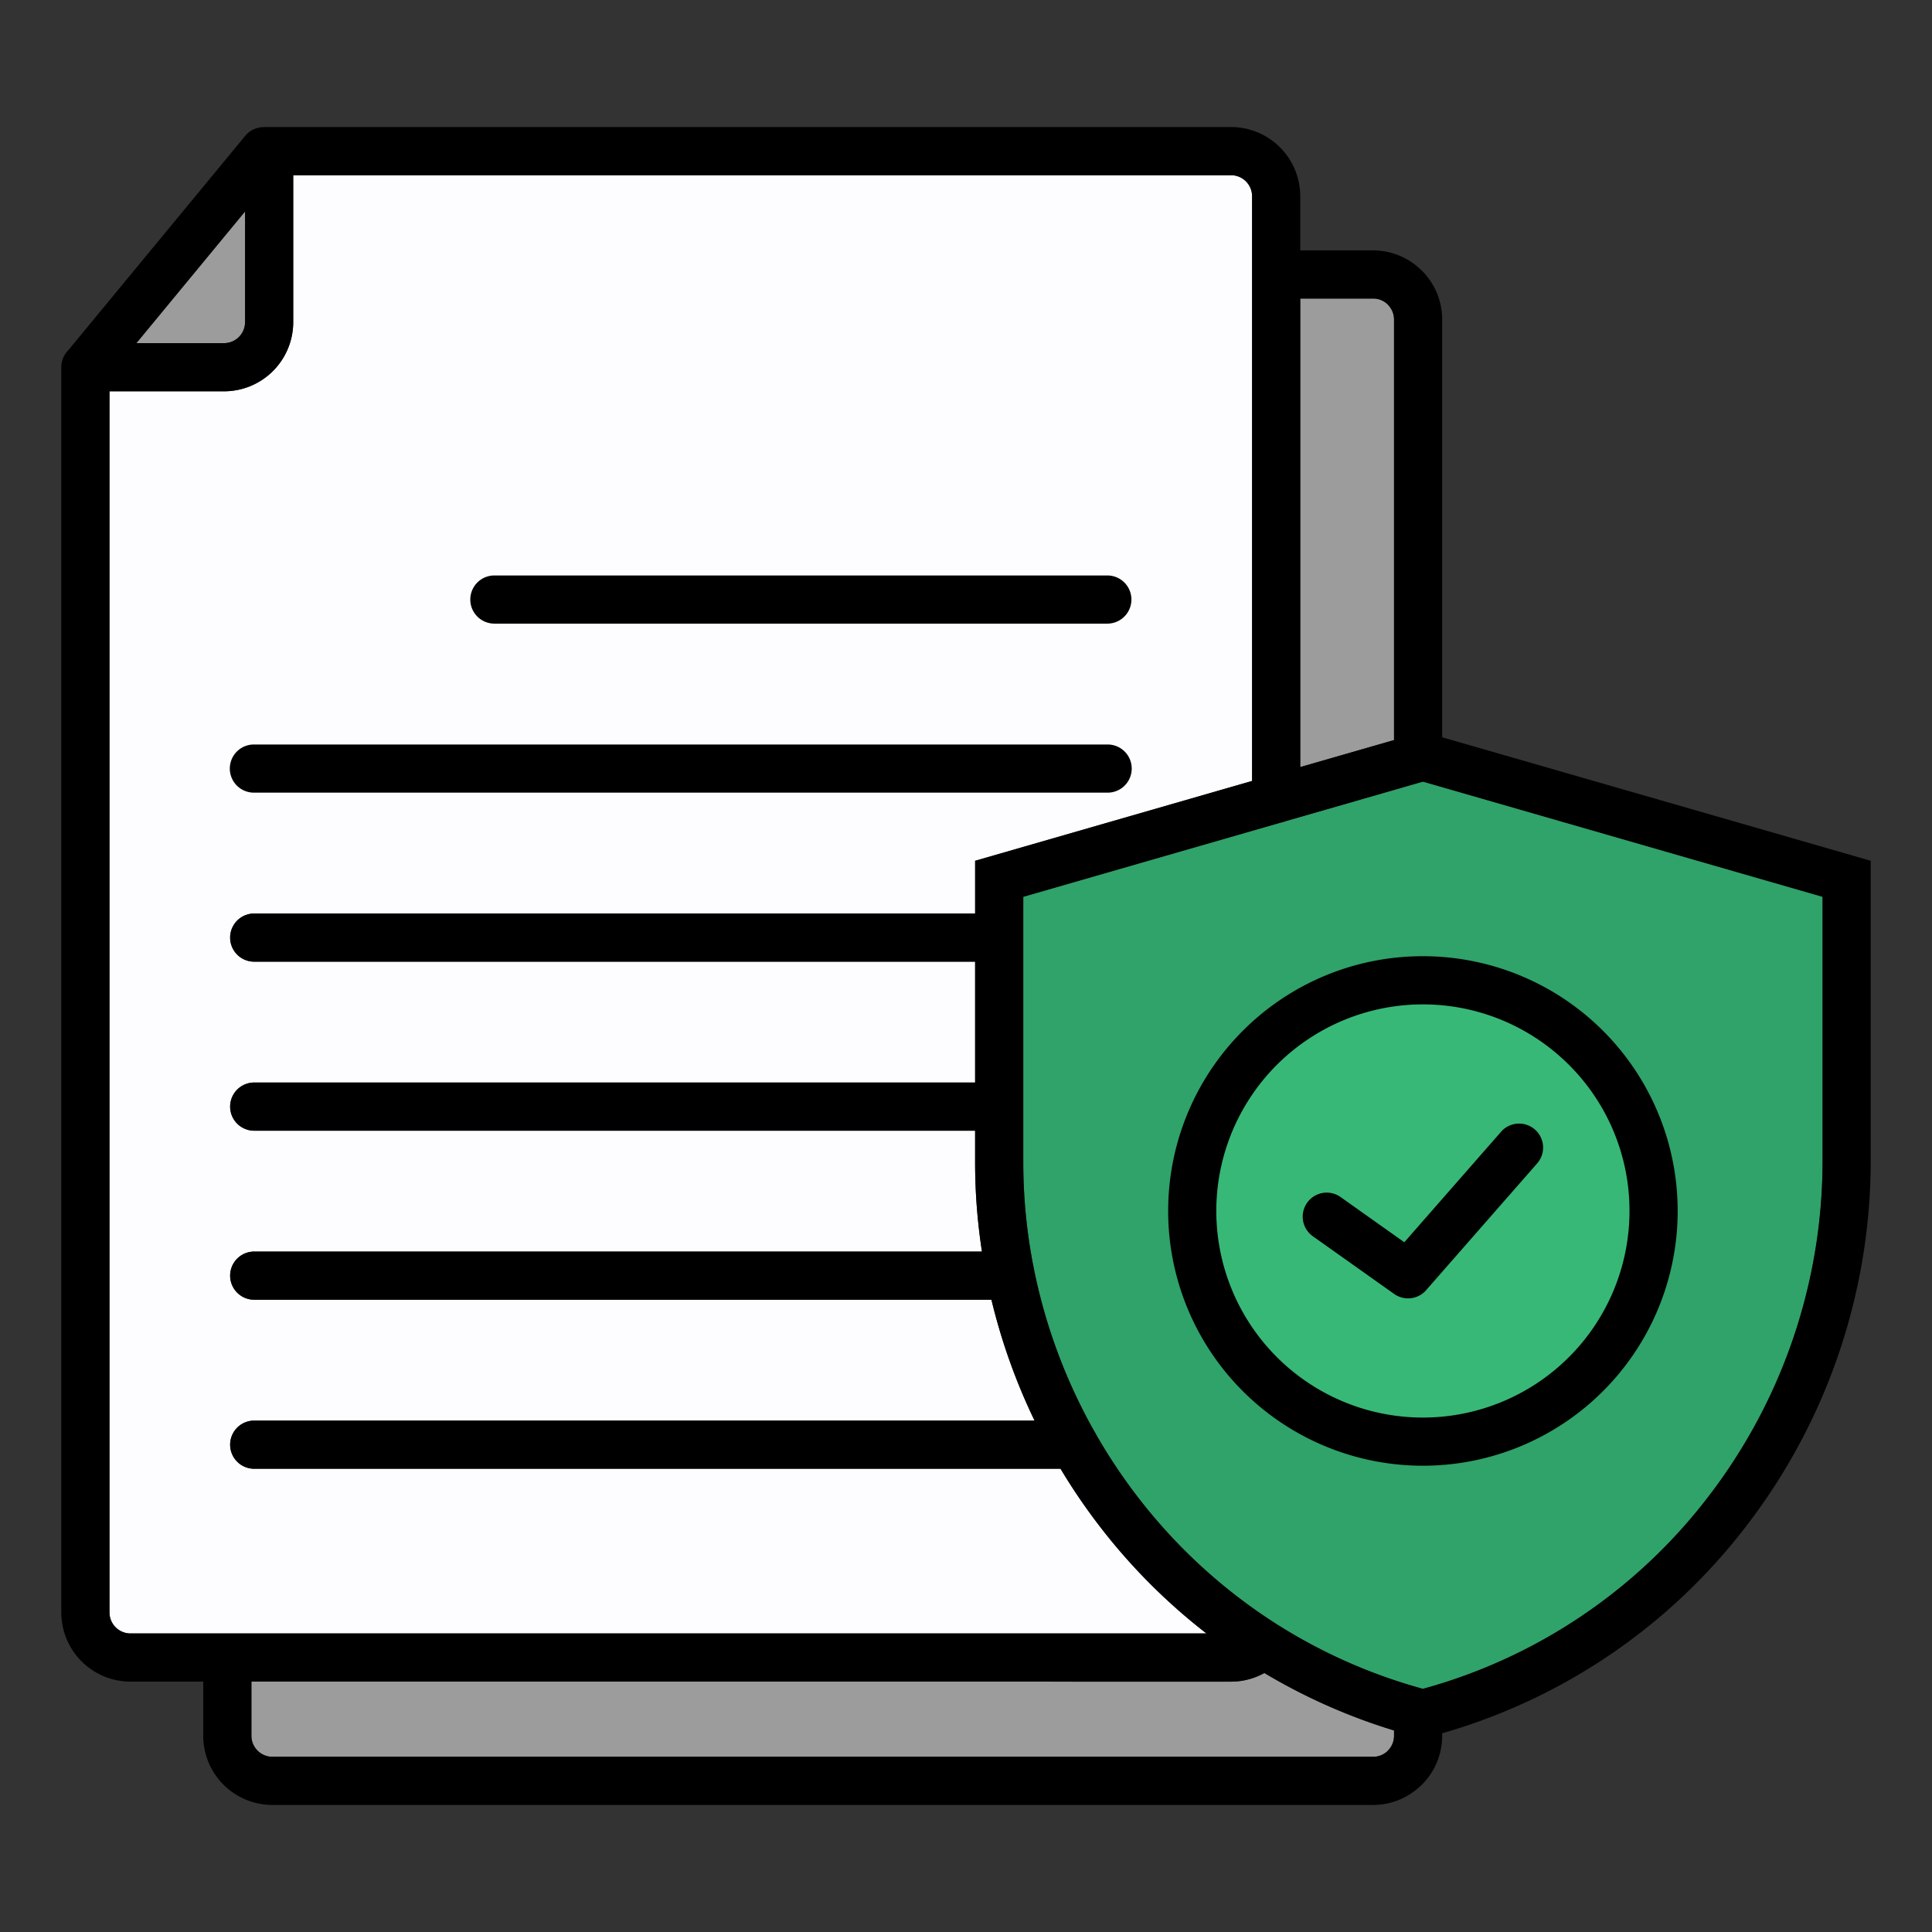
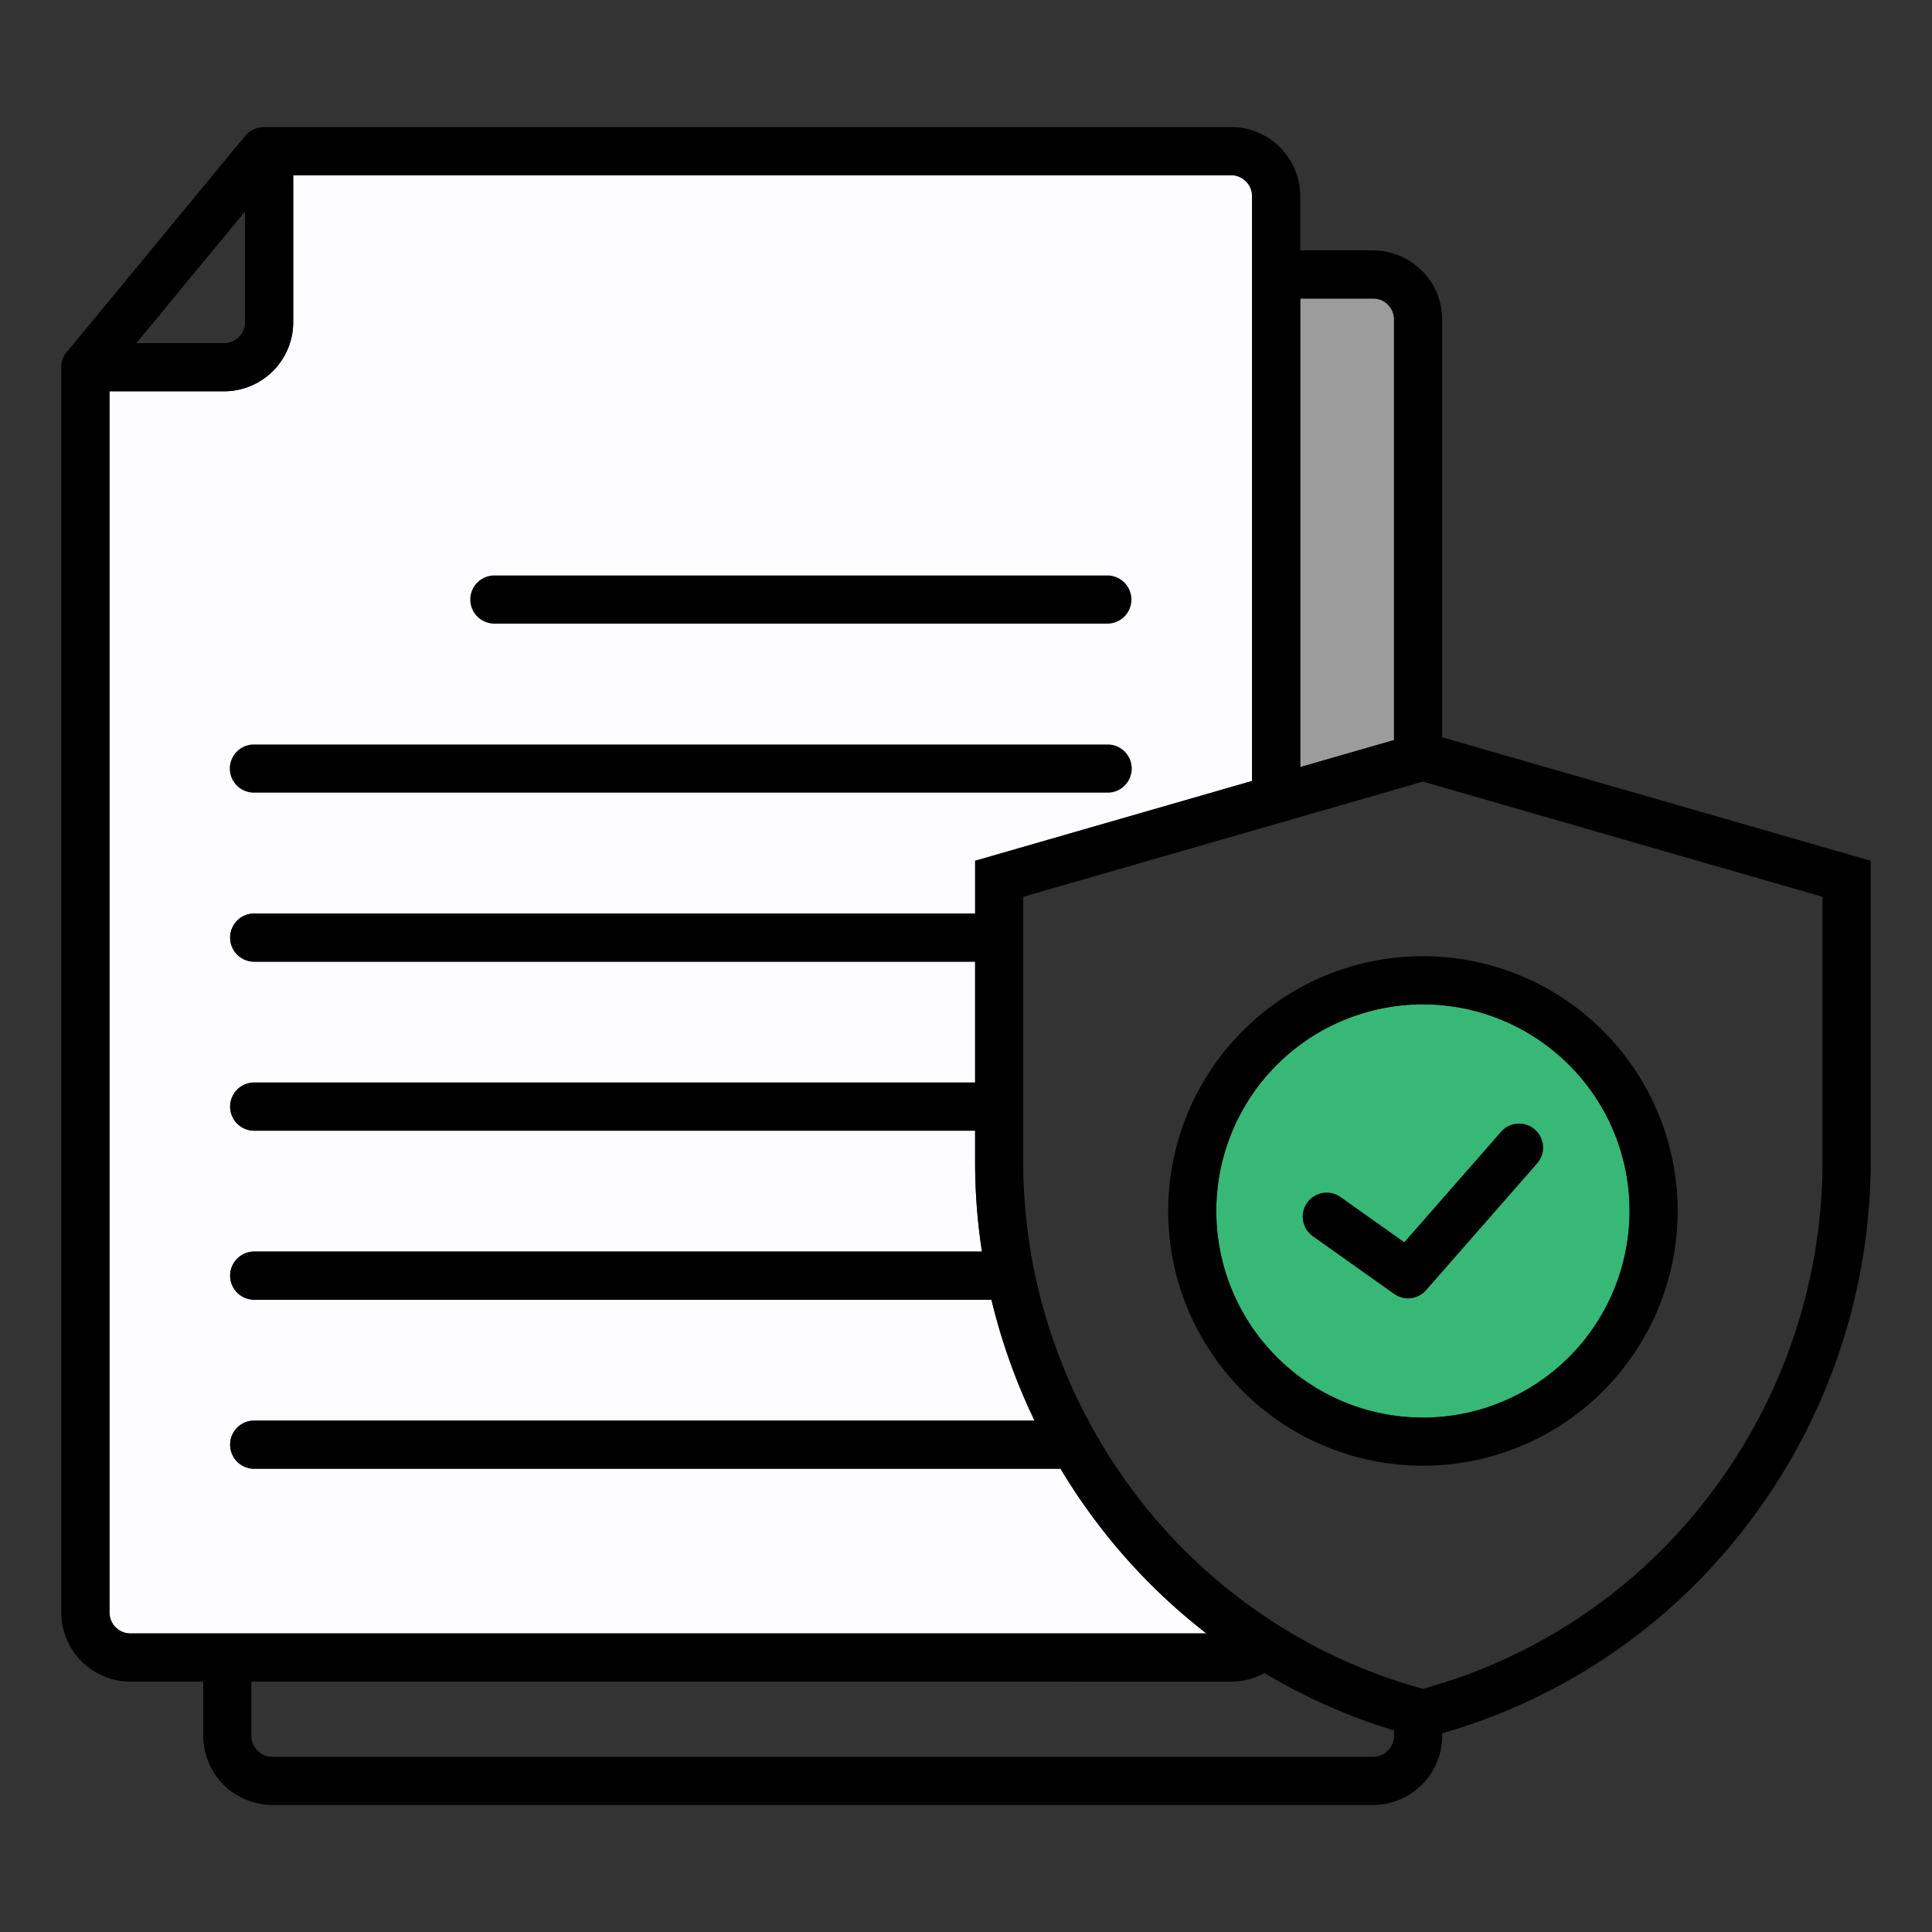
<svg xmlns="http://www.w3.org/2000/svg" id="Layer_1" height="512" viewBox="0 0 512 512" width="512" data-name="Layer 1">
  <rect x="0" y="0" width="512" height="512" fill="#333333" stroke="none" />
  <g fill-rule="evenodd">
-     <path d="m377.123 207.141-.142.028-36.4 10.49a6.334 6.334 0 0 1 -1.213.35l-68.178 19.648v70.405a143.279 143.279 0 0 0 2.865 28.455c.04.162.074.326.1.493a146.536 146.536 0 0 0 15.845 42.29 6.4 6.4 0 0 1 .477.838 146.247 146.247 0 0 0 11 16.519 143.746 143.746 0 0 0 36.6 33.6c.063.038.126.078.188.119a142.472 142.472 0 0 0 38.74 17.162l.112.022a142.7 142.7 0 0 0 75.607-50.9 145.911 145.911 0 0 0 30.287-88.591v-70.4z" fill="#2fa369" />
    <path d="m415.814 282.206a54.753 54.753 0 1 0 16.035 38.715 54.577 54.577 0 0 0 -16.035-38.715z" fill="#37b877" />
-     <path d="m36.154 90.935h23.265a5.571 5.571 0 0 0 5.538-5.535v-29.363z" fill="#9c9c9c" />
    <path d="m67.3 299.647a6.382 6.382 0 0 1 0-12.763h191.127v-32.03h-191.127a6.382 6.382 0 0 1 0-12.763h191.127v-13.976l73.4-21.156v-154.989a5.569 5.569 0 0 0 -5.537-5.537h-248.571v38.967a18.336 18.336 0 0 1 -18.3 18.3h-30.394v323.647a5.572 5.572 0 0 0 5.537 5.536h285.173a156.9 156.9 0 0 1 -28.335-28.453 159.562 159.562 0 0 1 -10.341-15.194h-213.759a6.382 6.382 0 0 1 0-12.763h206.88a159.354 159.354 0 0 1 -11.427-32.032h-195.453a6.382 6.382 0 0 1 0-12.763h192.94a155.211 155.211 0 0 1 -1.815-23.616v-8.415z" fill="#fdfdff" />
-     <path d="m66.639 445.646v14.385a5.569 5.569 0 0 0 5.537 5.536h291.731a5.547 5.547 0 0 0 3.689-1.4c.07-.078.142-.154.217-.229a5.517 5.517 0 0 0 1.631-3.9v-1.448a155.308 155.308 0 0 1 -34.358-15.224 18.384 18.384 0 0 1 -1.736.839 18.177 18.177 0 0 1 -7.057 1.448z" fill="#9c9c9c" />
    <path d="m369.444 196.121v-111.465a5.52 5.52 0 0 0 -1.632-3.907l.013-.013-.013-.012a5.5 5.5 0 0 0 -3.905-1.607h-19.314v124.164z" fill="#9c9c9c" />
    <path d="m415.8 282.206a54.753 54.753 0 1 0 16.035 38.715 54.577 54.577 0 0 0 -16.035-38.715zm-38.714-28.8a67.513 67.513 0 1 1 -47.737 19.774 67.3 67.3 0 0 1 47.737-19.774zm-29.182 74.2a6.363 6.363 0 1 1 7.378-10.37l16.872 11.974 25.64-29.276a6.359 6.359 0 0 1 9.572 8.375l-29.288 33.441a6.363 6.363 0 0 1 -8.614 1.157l-21.56-15.3zm-311.768-236.671h23.264a5.569 5.569 0 0 0 5.539-5.535v-29.363l-28.8 34.9zm31.148 208.712h191.125v8.415a155.084 155.084 0 0 0 1.816 23.616h-192.941a6.382 6.382 0 0 0 0 12.763h195.451a159.354 159.354 0 0 0 11.427 32.032h-206.878a6.382 6.382 0 0 0 0 12.763h213.762a159.386 159.386 0 0 0 10.342 15.194 156.861 156.861 0 0 0 28.329 28.453h-285.173a5.571 5.571 0 0 1 -5.536-5.536v-323.647h30.392a18.338 18.338 0 0 0 18.3-18.3v-38.967h248.576a5.571 5.571 0 0 1 5.537 5.537v154.989l-73.4 21.156v13.976h-191.129a6.382 6.382 0 0 0 0 12.763h191.125v32.03h-191.125a6.382 6.382 0 0 0 0 12.763zm63.651-134.38h162.6a6.382 6.382 0 0 0 0-12.763h-162.6a6.382 6.382 0 0 0 0 12.763zm-63.651 44.793h226.252a6.381 6.381 0 1 0 0-12.762h-226.252a6.381 6.381 0 0 0 0 12.762zm-.663 235.586v14.385a5.571 5.571 0 0 0 5.537 5.536h291.731a5.547 5.547 0 0 0 3.689-1.4c.07-.078.142-.154.217-.229a5.517 5.517 0 0 0 1.631-3.9v-1.448a155.308 155.308 0 0 1 -34.358-15.224 18.486 18.486 0 0 1 -1.735.839 18.185 18.185 0 0 1 -7.057 1.448zm302.805-249.525v-111.465a5.52 5.52 0 0 0 -1.632-3.907l.013-.013-.013-.012a5.5 5.5 0 0 0 -3.9-1.607h-19.318v124.164zm7.68 11.02 105.887 30.516v70.405a145.916 145.916 0 0 1 -30.286 88.591 142.7 142.7 0 0 1 -75.608 50.9l-.112-.022a142.472 142.472 0 0 1 -38.74-17.162c-.062-.041-.125-.081-.188-.119a143.746 143.746 0 0 1 -36.6-33.6 146.247 146.247 0 0 1 -11-16.519 6.51 6.51 0 0 0 -.476-.838 146.509 146.509 0 0 1 -15.847-42.286c-.028-.167-.061-.331-.1-.493a143.353 143.353 0 0 1 -2.864-28.455v-70.4l68.177-19.648a6.334 6.334 0 0 0 1.213-.35l36.4-10.49.143-.028zm-32.53-140.787h19.313a18.255 18.255 0 0 1 12.916 5.384l.013-.013a18.254 18.254 0 0 1 5.371 12.931v110.73q56.785 16.356 113.566 32.729v79.947a158.742 158.742 0 0 1 -32.978 96.368 155.367 155.367 0 0 1 -80.588 54.907v.694a18.249 18.249 0 0 1 -5.37 12.929c-.139.139-.283.269-.43.392a18.2 18.2 0 0 1 -12.5 4.978h-291.731a18.336 18.336 0 0 1 -18.3-18.3v-14.384h-19.314a18.336 18.336 0 0 1 -18.3-18.3v-330.031-.162a6.361 6.361 0 0 1 1.76-4.239l.009-.009.053-.055 46.912-56.837a6.344 6.344 0 0 1 4.911-2.32v-.023h256.387a18.338 18.338 0 0 1 18.3 18.3z" />
  </g>
</svg>